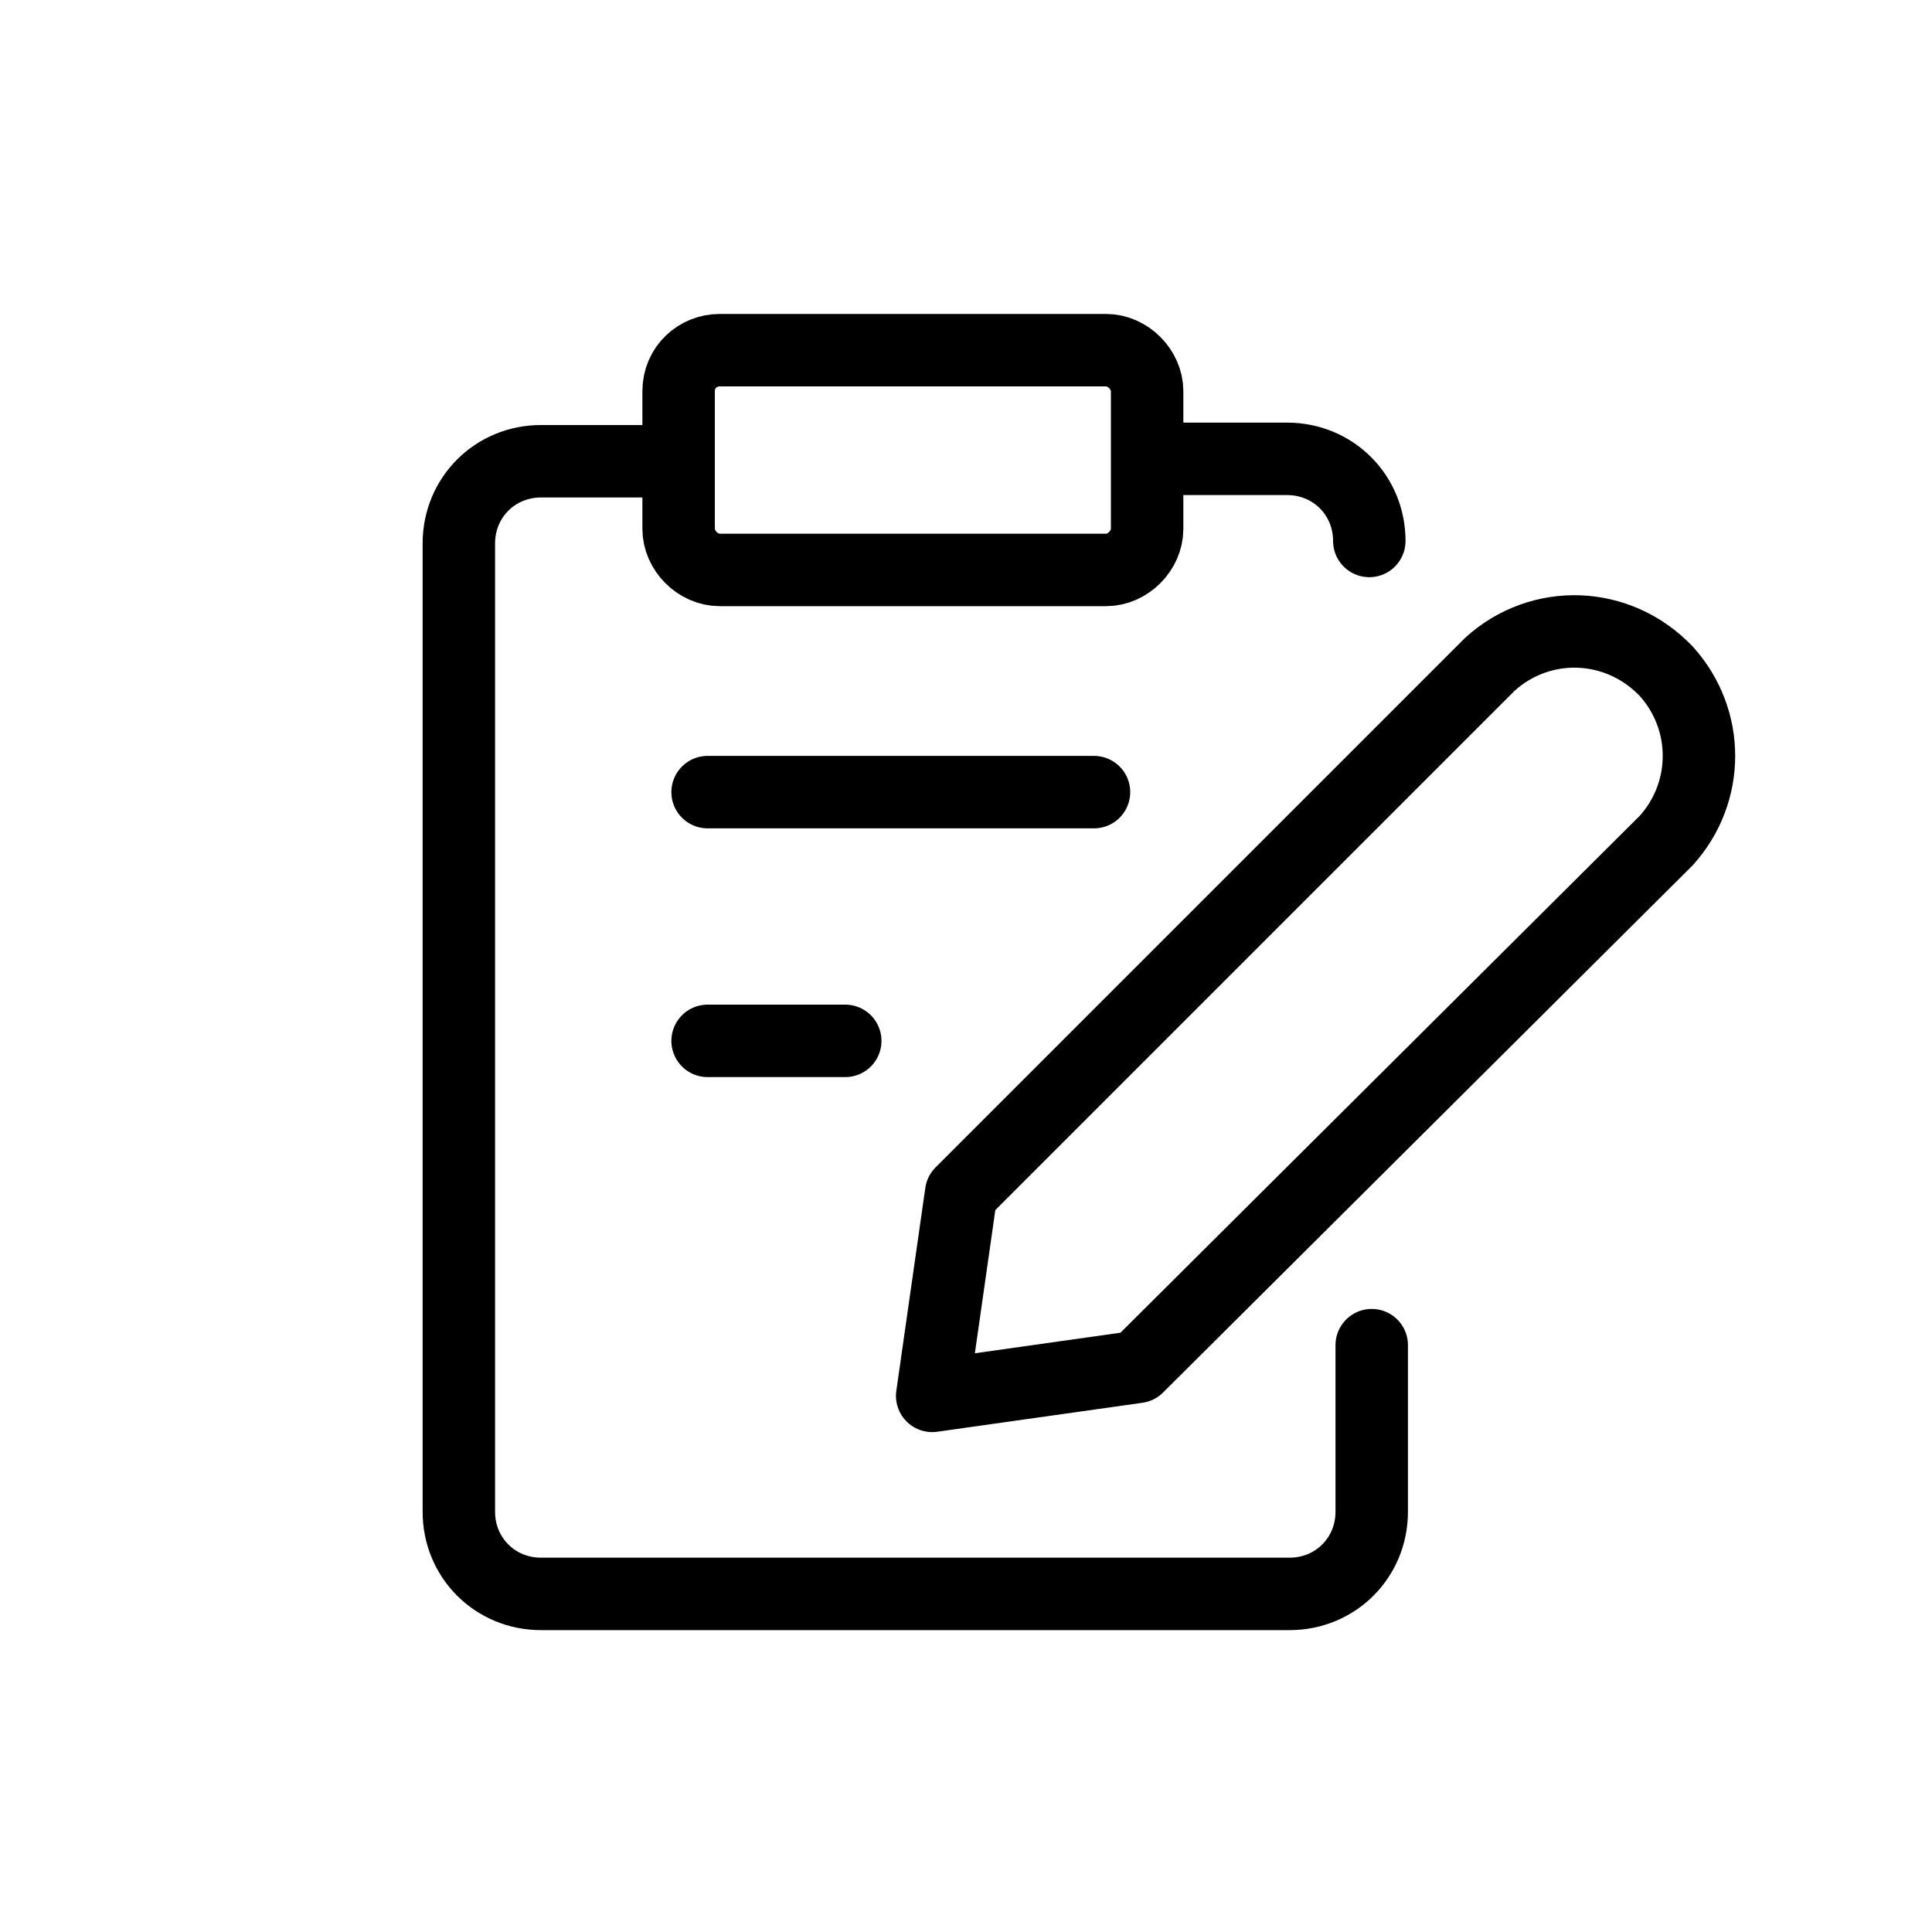
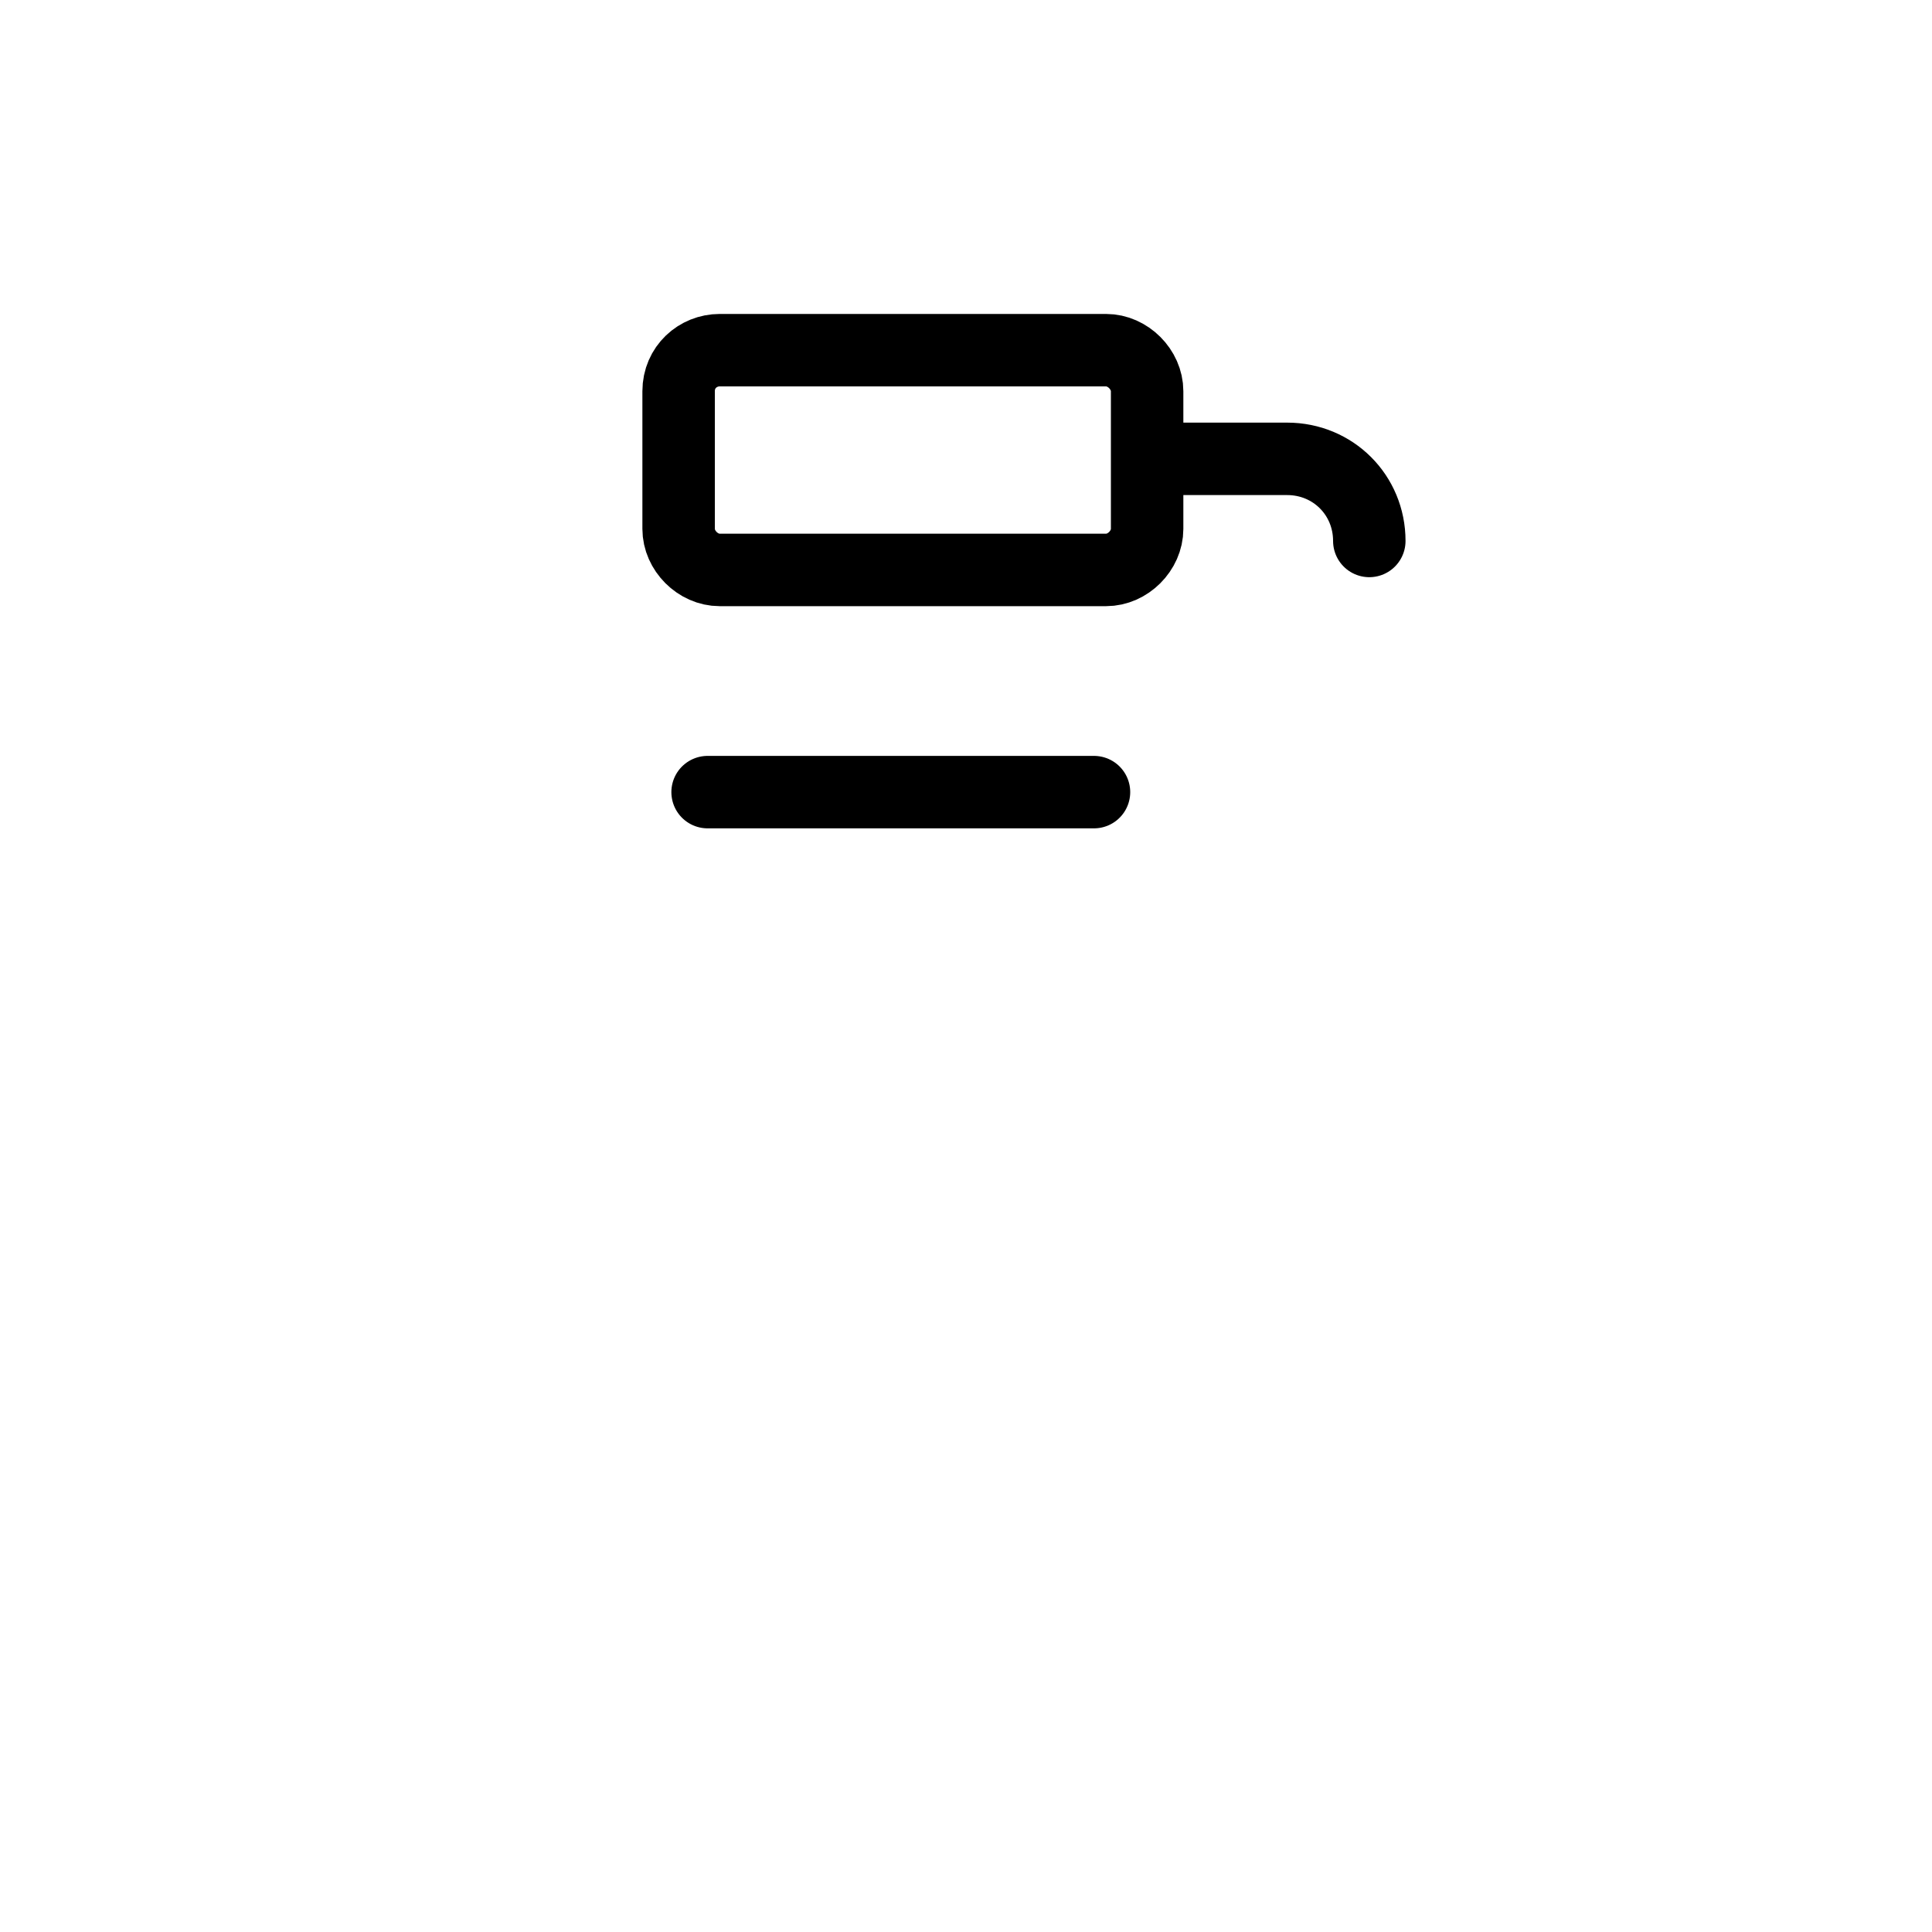
<svg xmlns="http://www.w3.org/2000/svg" version="1.1" id="Layer_1" x="0px" y="0px" viewBox="0 0 80 80" style="enable-background:new 0 0 80 80;" xml:space="preserve">
  <style type="text/css">
	.st0{fill:none;stroke:#000000;stroke-width:3;stroke-linecap:round;stroke-linejoin:round;}
</style>
  <g>
-     <path class="st0" d="M47.1,56.6l-8.5,1.2l1.2-8.4l21.9-21.9c2.1-1.9,5.3-1.8,7.3,0.3c1.8,2,1.8,5,0,7L47.1,56.6z" />
    <path class="st0" d="M29.8,14.5h16c0.9,0,1.7,0.8,1.7,1.7v5.7c0,0.9-0.8,1.7-1.7,1.7h-16c-0.9,0-1.7-0.8-1.7-1.7v-5.7   C28.1,15.2,28.9,14.5,29.8,14.5z" />
    <path class="st0" d="M47.6,19h5.7c1.9,0,3.4,1.5,3.4,3.4" />
-     <path class="st0" d="M56.8,55.7v6.9c0,1.9-1.5,3.4-3.4,3.4H22.4c-1.9,0-3.4-1.5-3.4-3.4V22.5c0-1.9,1.5-3.4,3.4-3.4h5.7" />
    <line class="st0" x1="29.3" y1="32.8" x2="45.3" y2="32.8" />
-     <line class="st0" x1="29.3" y1="43.1" x2="35" y2="43.1" />
  </g>
</svg>